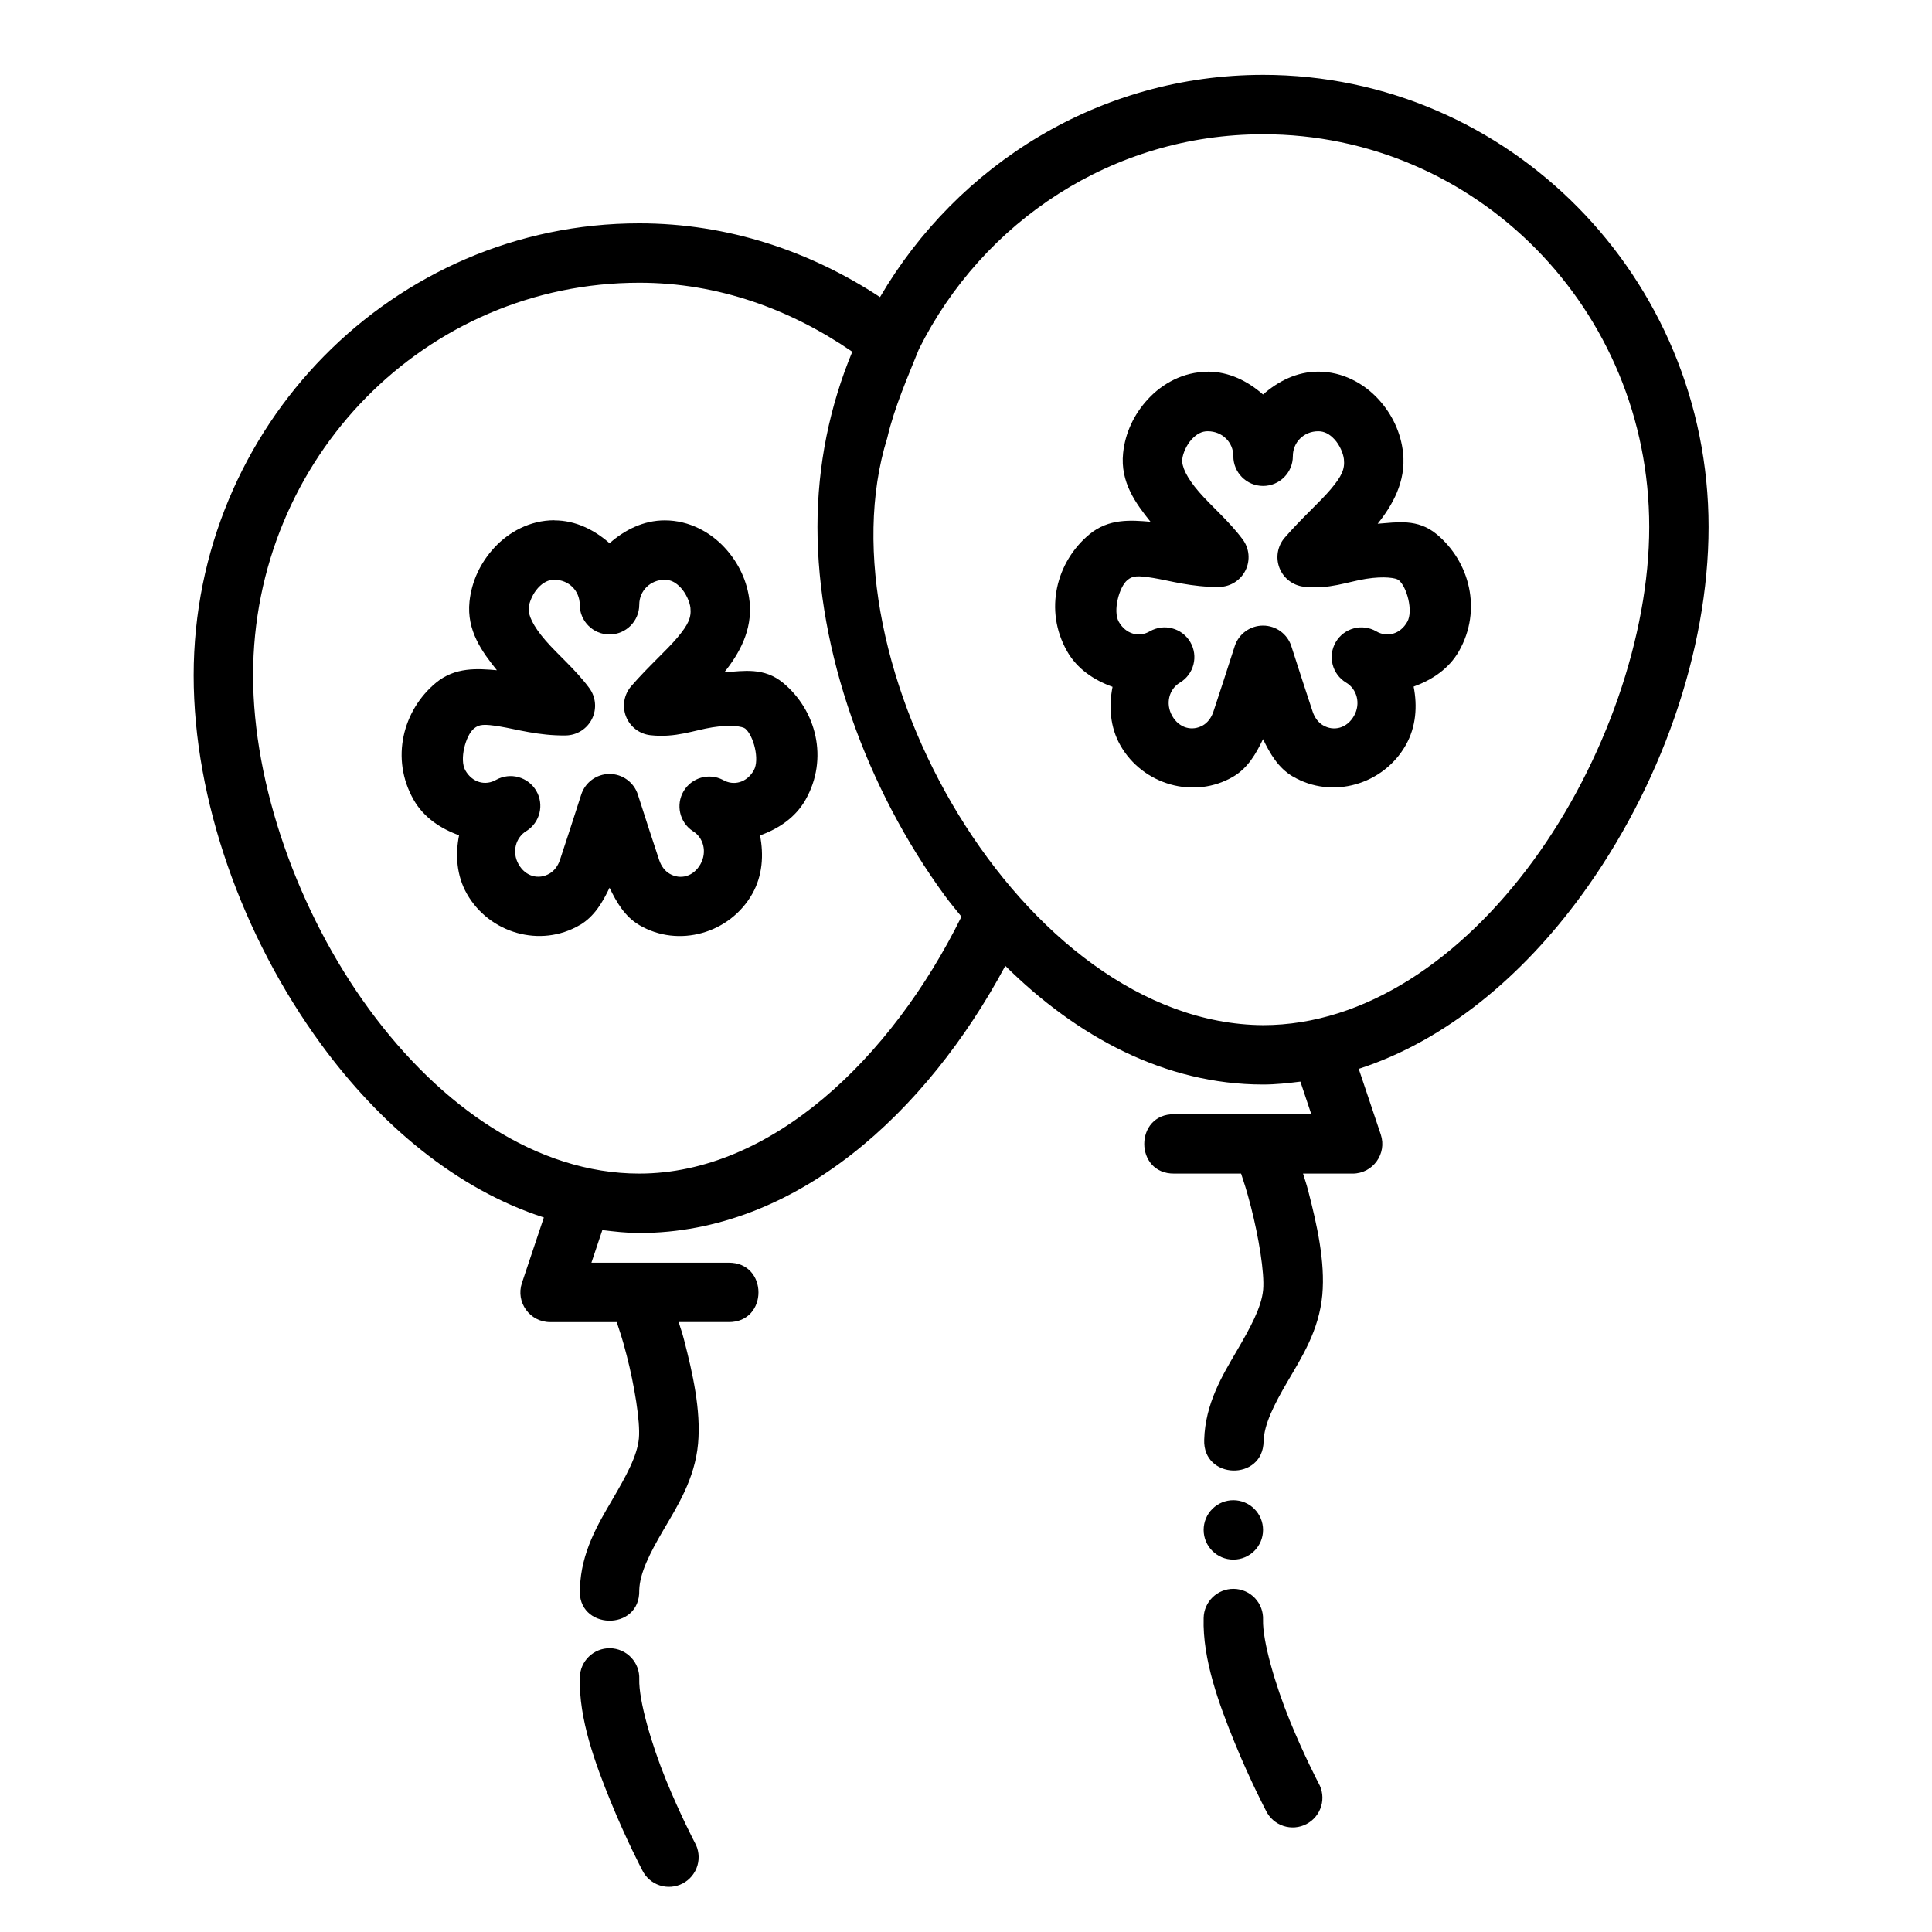
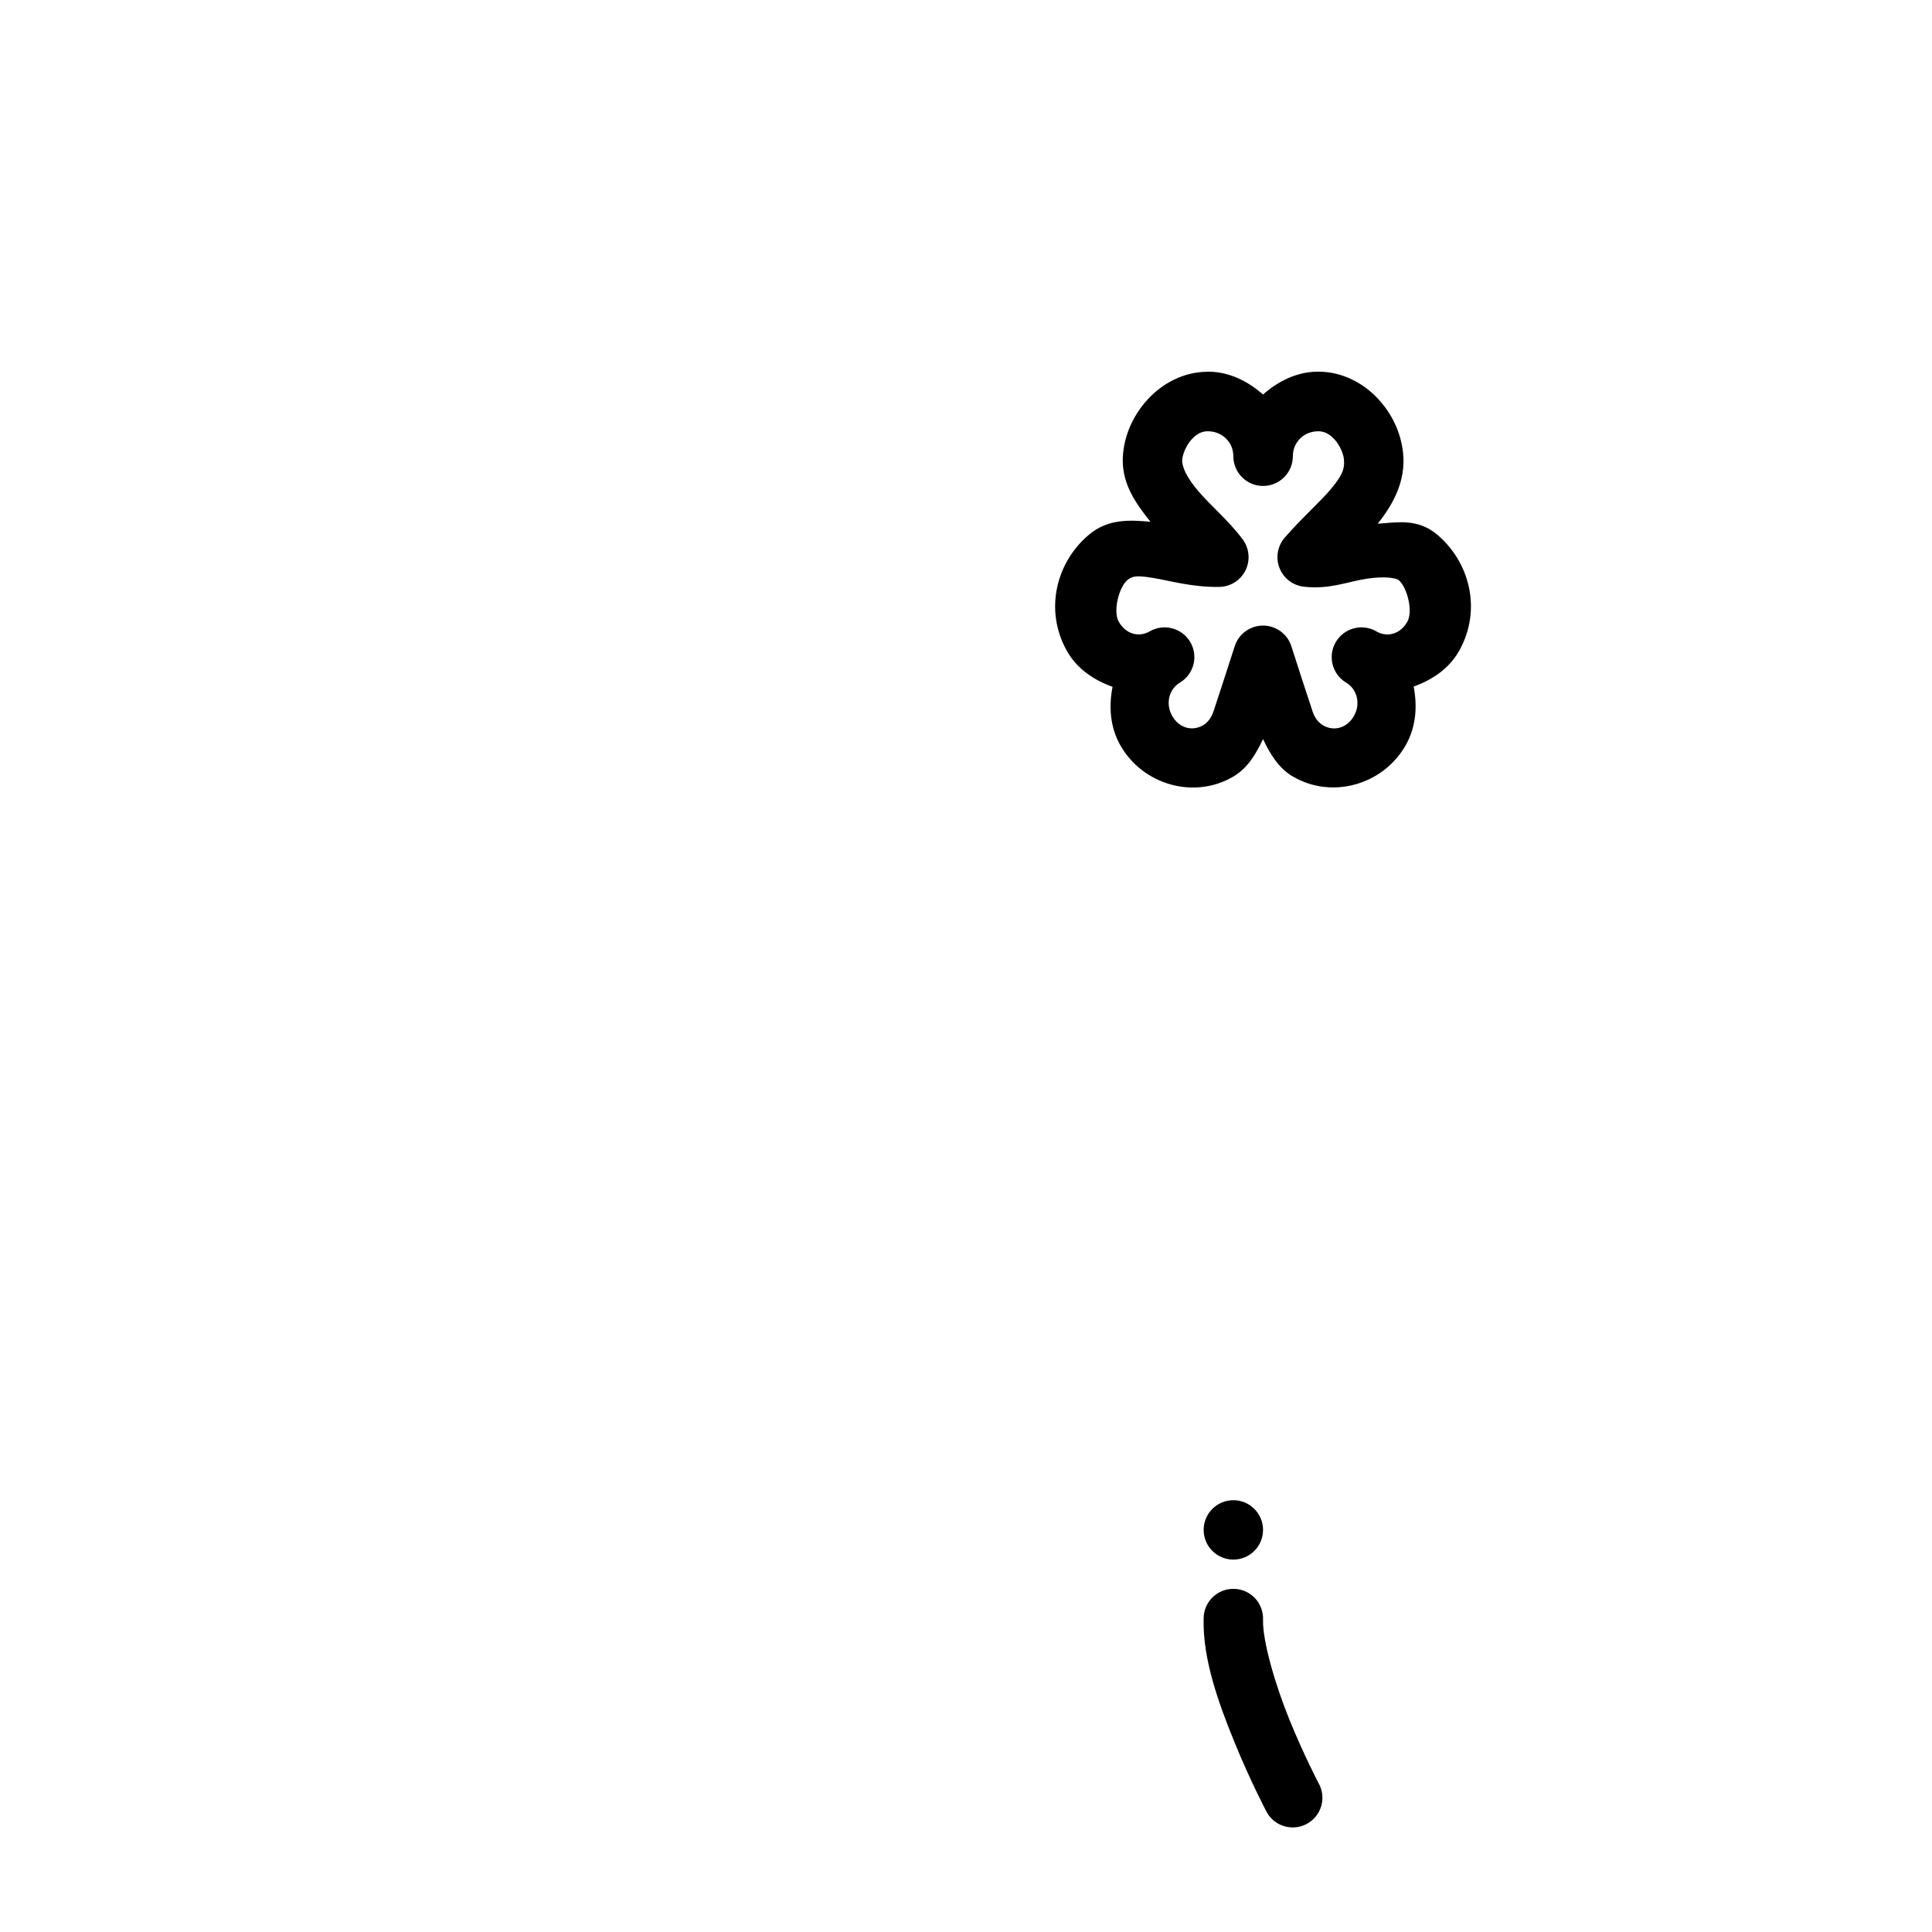
<svg xmlns="http://www.w3.org/2000/svg" fill="#000000" width="800px" height="800px" version="1.1" viewBox="144 144 512 512">
  <g>
-     <path d="m478.72 163.84c-43.223 0-80.93 23.723-101.51 58.898-18.426-12.121-40.203-19.551-63.805-19.551-65.188 0-118.08 53.797-118.08 119.8 0 32.996 12.867 69.199 33.793 97.789 15.512 21.195 35.797 38.363 59.008 45.867l-5.812 17.367c-1.699 5.098 2.098 10.363 7.473 10.359h17.652c0.809 2.504 1.375 3.926 2.644 8.852 2.016 7.82 3.633 17.516 3.231 21.949-0.422 4.644-3.379 9.988-7.102 16.352-3.723 6.363-8.238 13.852-8.52 23.426-0.957 11.066 16.02 11.566 15.715 0.457 0.133-4.523 2.742-9.68 6.394-15.922 3.652-6.242 8.336-13.504 9.195-22.902 0.809-8.867-1.473-18.801-3.66-27.297-0.707-2.742-0.82-2.707-1.477-4.918h13.16c10.645 0.156 10.645-15.891 0-15.738h-23.277c-0.277-0.016-0.555-0.016-0.832 0h-12.176l2.891-8.641c3.231 0.395 6.461 0.77 9.777 0.77 41.535 0 76.176-31.926 97.016-70.797 18.957 18.785 42.355 31.449 68.297 31.449 3.359 0 6.629-0.363 9.902-0.77l2.891 8.637h-11.84-1.293c-0.133 0.008-0.266 0-0.398 0h-22.754c-10.645-0.156-10.645 15.891 0 15.738h17.68c0.801 2.508 1.348 3.91 2.613 8.824 2.016 7.82 3.633 17.516 3.231 21.949-0.422 4.644-3.348 9.992-7.074 16.355-3.723 6.363-8.27 13.824-8.547 23.395-0.402 10.602 15.566 11.035 15.742 0.426 0.133-4.523 2.742-9.68 6.394-15.922 3.652-6.242 8.309-13.473 9.164-22.871 0.809-8.863-1.473-18.801-3.66-27.297-0.695-2.699-0.797-2.664-1.445-4.856h13.129c5.375 0.004 9.172-5.262 7.473-10.359l-5.844-17.398c23.176-7.516 43.426-24.668 58.918-45.836 20.926-28.59 33.793-64.789 33.793-97.785 0-66-52.891-119.8-118.08-119.8zm0 15.738c56.543 0 102.34 46.434 102.34 104.06 0 28.809-11.789 62.566-30.75 88.473-18.961 25.906-44.52 43.562-71.586 43.562-63.859-0.395-118.05-96.305-99.602-155.58 1.961-8.379 5.508-16.297 8.395-23.547 16.891-33.828 51.328-56.965 91.203-56.965zm-165.31 39.348c21.086 0 40.188 7.133 56.457 18.289-5.938 14.285-9.227 29.977-9.227 46.418 0 32.996 12.867 69.199 33.793 97.785 1.387 1.898 2.902 3.676 4.367 5.504-18.645 37.738-50.551 68.09-85.395 68.09-27.066 0-52.625-17.652-71.586-43.559-18.957-25.898-30.746-59.656-30.746-88.465 0-57.625 45.793-104.06 102.34-104.06z" />
-     <path d="m305.66 580.8c-4.348-0.066-7.926 3.402-7.992 7.746-0.32 10.961 4.094 22.883 8.211 32.984 4.117 10.102 8.301 18.047 8.301 18.047 0.926 1.926 2.594 3.391 4.621 4.059 2.031 0.672 4.242 0.488 6.133-0.504 1.891-0.996 3.297-2.715 3.894-4.762 0.598-2.051 0.34-4.254-0.719-6.109 0 0-3.856-7.332-7.656-16.66s-7.203-20.996-7.043-26.59v-0.004c0.09-2.121-0.68-4.191-2.141-5.738s-3.481-2.438-5.609-2.469z" fill-rule="evenodd" />
-     <path d="m290.9 281.87c-6.523 0-12.117 3.176-15.867 7.223-3.75 4.051-6.051 9.004-6.609 14.328-0.812 7.734 3.391 13.375 7.258 18.195-5.164-0.441-11.047-0.898-16.145 3.32-8.777 7.266-12.109 20.09-5.934 30.984 2.695 4.758 7.223 7.703 12.055 9.438-1.012 5.137-0.691 10.641 2.059 15.492 5.945 10.492 19.523 14.41 29.918 8.301v0.004h0.031c3.852-2.273 6.039-6.062 7.871-9.898 1.836 3.832 4.027 7.625 7.871 9.898 10.402 6.121 24.008 2.215 29.949-8.27 2.746-4.848 3.062-10.363 2.059-15.492 4.832-1.734 9.359-4.676 12.055-9.438 6.176-10.895 2.844-23.723-5.934-30.984-5.047-4.176-10.449-3.164-15.59-2.801 3.871-4.832 7.504-11.102 6.703-18.719-0.559-5.324-2.863-10.277-6.609-14.328-3.75-4.051-9.344-7.223-15.867-7.223-5.672 0-10.648 2.543-14.637 6.059-3.988-3.512-8.965-6.059-14.637-6.059zm0 15.77c3.852 0 6.734 2.938 6.734 6.609 0 4.356 3.531 7.887 7.887 7.887s7.887-3.531 7.887-7.887c0-3.672 2.91-6.609 6.766-6.609 1.555 0 2.906 0.676 4.273 2.152 1.367 1.48 2.363 3.766 2.523 5.285 0.27 2.621-0.582 4.453-3.445 7.871-2.875 3.43-7.594 7.535-12.238 12.883-1.922 2.211-2.457 5.305-1.395 8.035 1.066 2.727 3.555 4.641 6.469 4.969 6.703 0.754 11.562-1.324 16.453-2.09 4.887-0.77 7.996-0.219 8.672 0.332 2.188 1.812 3.902 8.199 2.277 11.066-1.859 3.285-5.359 4.199-8.211 2.519h-0.004c-3.715-1.902-8.266-0.578-10.387 3.012-2.121 3.594-1.07 8.219 2.391 10.547 2.856 1.68 3.922 5.539 2.059 8.824-1.855 3.273-5.316 4.172-8.18 2.492-1.172-0.691-2.168-1.906-2.738-3.598-1.895-5.633-3.258-9.973-5.656-17.367l0.004-0.004c-1.055-3.254-4.086-5.461-7.504-5.461-3.422 0-6.453 2.207-7.504 5.461-2.398 7.394-3.766 11.734-5.656 17.367-0.566 1.684-1.582 2.875-2.738 3.566-2.867 1.684-6.356 0.82-8.211-2.461-1.855-3.273-0.754-7.125 2.09-8.824v0.004c3.602-2.273 4.746-6.996 2.586-10.664-2.16-3.672-6.844-4.961-10.578-2.918-2.852 1.676-6.352 0.789-8.211-2.492-1.625-2.867 0.086-9.254 2.277-11.066 1.387-1.148 2.641-1.242 6.887-0.551 4.25 0.691 10.234 2.477 17.465 2.367 2.957-0.047 5.637-1.742 6.945-4.391 1.309-2.652 1.023-5.809-0.734-8.184-3.633-4.894-8.262-8.754-11.594-12.602-3.332-3.848-4.656-6.805-4.457-8.672 0.16-1.527 1.125-3.781 2.492-5.258 1.367-1.48 2.75-2.152 4.305-2.152z" />
    <path d="m464.08 242.52c-6.523 0-12.086 3.176-15.836 7.227s-6.055 9-6.609 14.324c-0.812 7.734 3.391 13.375 7.258 18.199-5.172-0.441-11.066-0.914-16.176 3.32-8.777 7.266-12.109 20.09-5.934 30.984 2.695 4.758 7.223 7.703 12.055 9.438-1.012 5.141-0.691 10.641 2.059 15.492 5.945 10.492 19.555 14.41 29.949 8.297 3.856-2.273 6.039-6.09 7.871-9.93 1.836 3.832 4.027 7.625 7.871 9.898v0.004h0.031c10.402 6.121 23.977 2.184 29.918-8.297 2.758-4.863 3.109-10.375 2.09-15.523 4.809-1.738 9.336-4.672 12.023-9.41 6.176-10.895 2.844-23.719-5.934-30.984-5.059-4.188-10.473-3.137-15.621-2.766 3.879-4.836 7.535-11.117 6.734-18.754-0.559-5.324-2.863-10.277-6.609-14.324-3.75-4.051-9.344-7.227-15.867-7.227-5.676 0-10.648 2.547-14.637 6.059-3.984-3.5-8.973-6.059-14.637-6.059zm0 15.77c3.852 0 6.766 2.938 6.766 6.609 0 4.356 3.531 7.883 7.887 7.883s7.887-3.527 7.887-7.883c0-3.672 2.883-6.609 6.734-6.609 1.555 0 2.938 0.676 4.305 2.152 1.367 1.48 2.332 3.734 2.492 5.258 0.277 2.637-0.57 4.469-3.445 7.898-2.875 3.434-7.594 7.531-12.238 12.883v-0.004c-1.922 2.215-2.457 5.309-1.395 8.035 1.066 2.731 3.555 4.644 6.469 4.973 6.703 0.77 11.594-1.324 16.48-2.09 4.887-0.77 7.965-0.219 8.641 0.332 2.188 1.812 3.902 8.199 2.277 11.066-1.859 3.285-5.359 4.199-8.211 2.519v-0.004c-3.75-2.152-8.535-0.887-10.727 2.84-2.191 3.727-0.973 8.52 2.731 10.75 2.856 1.68 3.953 5.539 2.09 8.82-1.855 3.273-5.348 4.172-8.211 2.492-1.172-0.691-2.168-1.906-2.738-3.598-1.895-5.637-3.258-9.973-5.656-17.367h0.004c-1.055-3.254-4.082-5.457-7.504-5.457s-6.449 2.203-7.504 5.457c-2.398 7.394-3.766 11.734-5.656 17.367-0.57 1.695-1.578 2.914-2.738 3.598-2.859 1.66-6.332 0.77-8.18-2.492-1.863-3.285-0.805-7.133 2.059-8.82h0.004c3.703-2.231 4.922-7.023 2.731-10.75-2.191-3.727-6.977-4.992-10.727-2.84-2.852 1.68-6.352 0.754-8.211-2.519-1.625-2.867 0.086-9.258 2.277-11.066 1.387-1.148 2.641-1.242 6.887-0.551 4.25 0.691 10.234 2.477 17.465 2.367 2.957-0.047 5.637-1.742 6.945-4.391 1.309-2.648 1.027-5.809-0.734-8.184-3.633-4.891-8.262-8.754-11.594-12.602-3.332-3.852-4.625-6.801-4.43-8.668 0.16-1.527 1.125-3.781 2.492-5.258 1.367-1.48 2.719-2.152 4.273-2.152z" />
    <path d="m470.97 565.06c-4.348-0.066-7.926 3.402-7.992 7.746-0.32 10.961 4.094 22.883 8.211 32.984 4.117 10.102 8.301 18.047 8.301 18.047 0.926 1.926 2.594 3.391 4.621 4.059 2.031 0.668 4.242 0.488 6.133-0.508 1.891-0.992 3.297-2.711 3.894-4.762 0.598-2.047 0.34-4.254-0.719-6.106 0 0-3.856-7.332-7.656-16.66s-7.203-21-7.043-26.59v-0.004c0.09-2.121-0.68-4.191-2.141-5.738s-3.481-2.438-5.609-2.469z" fill-rule="evenodd" />
    <path d="m478.72 549.44c0 4.344-3.523 7.867-7.871 7.867s-7.871-3.523-7.871-7.867c0-2.09 0.828-4.09 2.305-5.566 1.477-1.477 3.477-2.305 5.566-2.305 2.086 0 4.09 0.828 5.566 2.305 1.477 1.477 2.305 3.477 2.305 5.566z" />
  </g>
</svg>